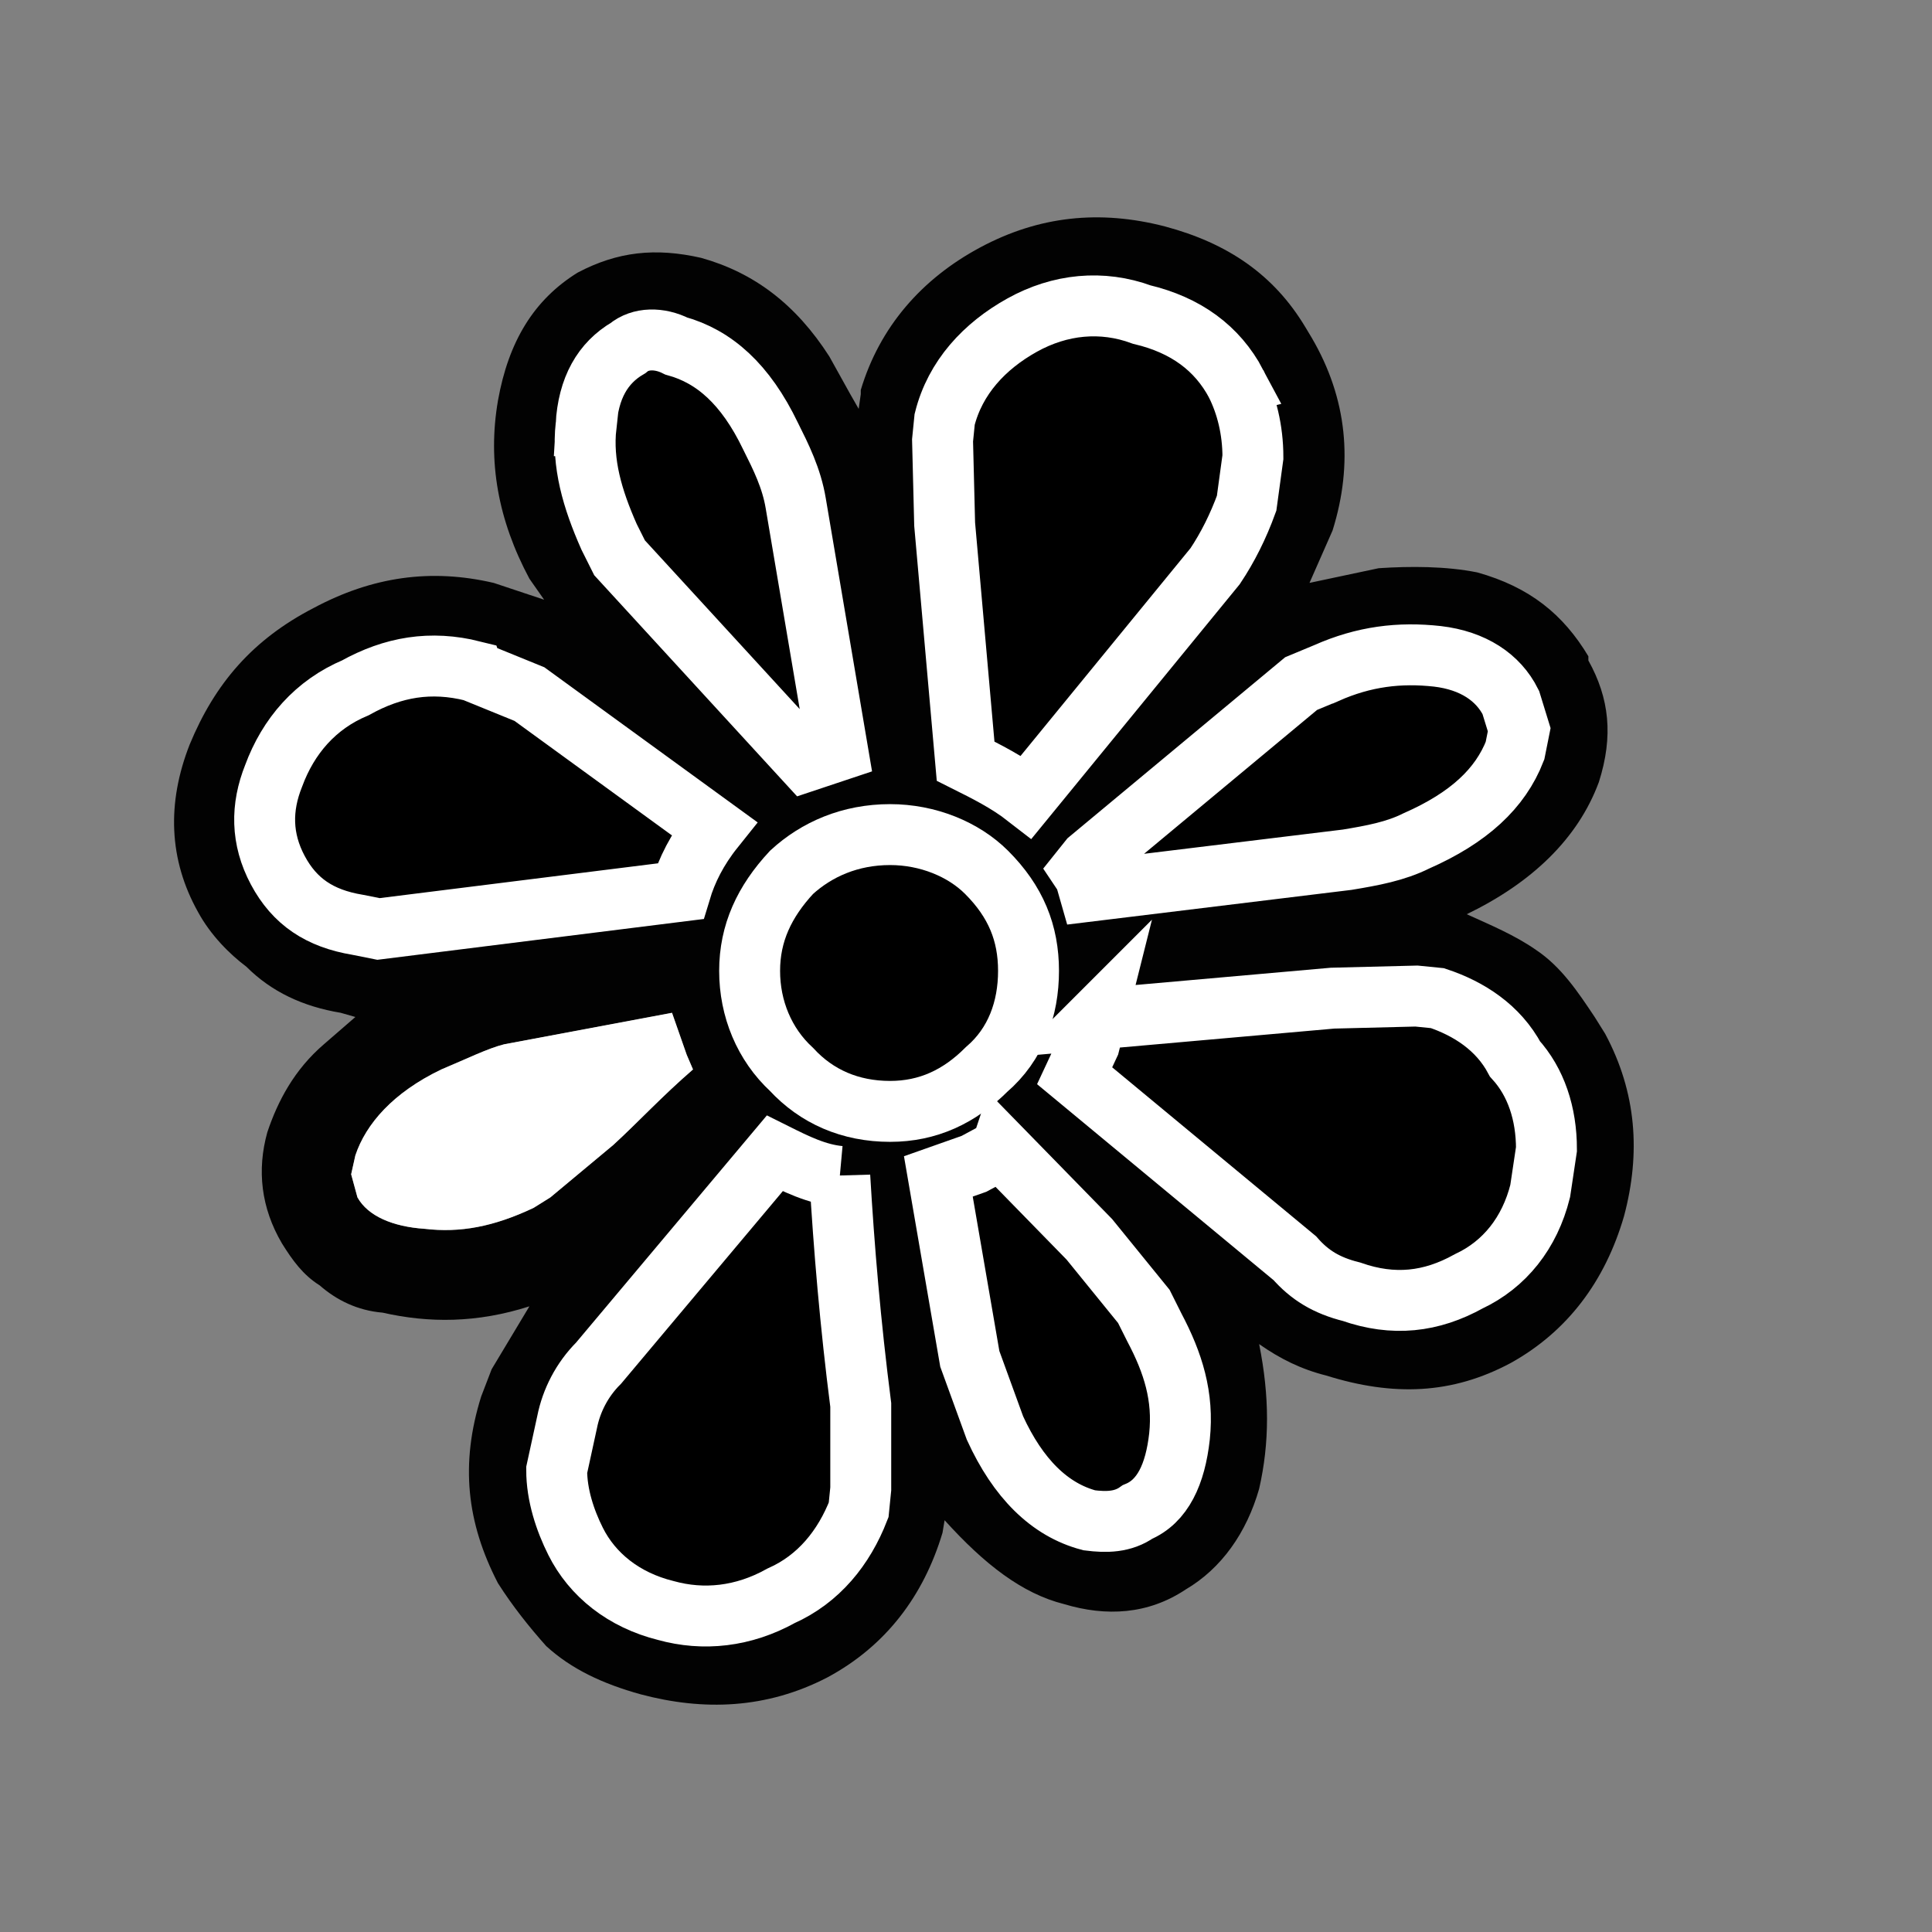
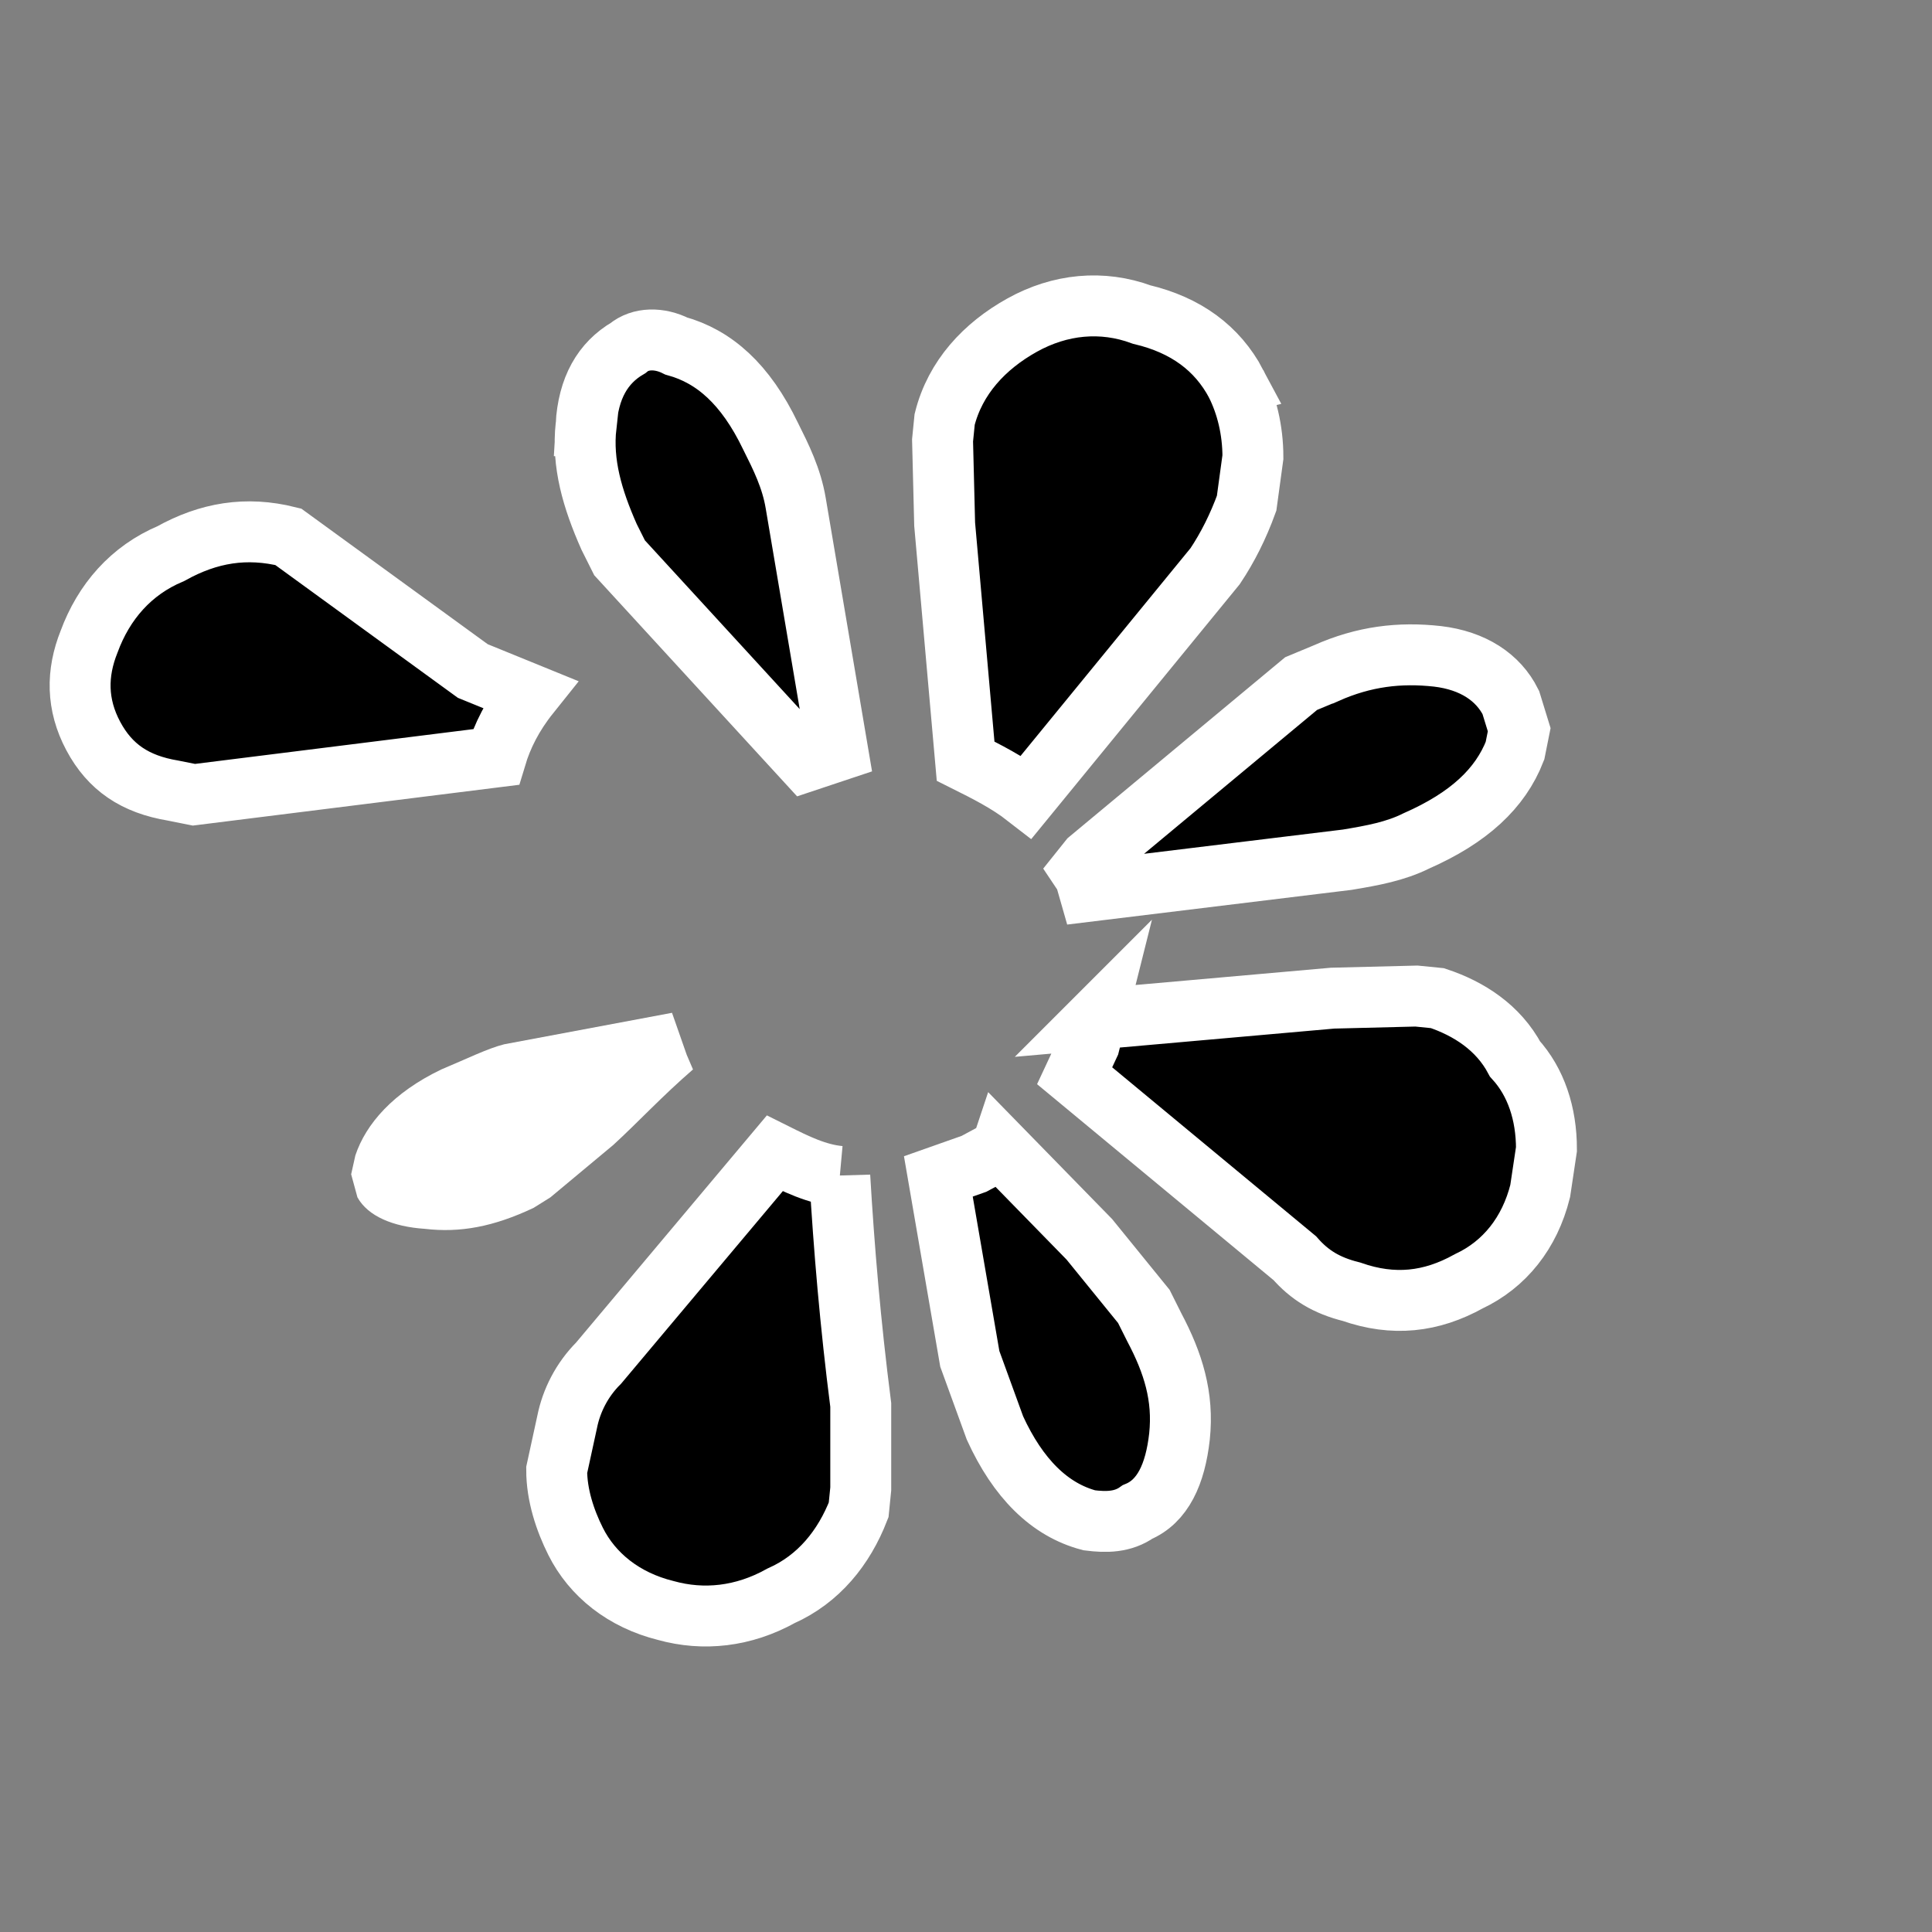
<svg xmlns="http://www.w3.org/2000/svg" version="1.1" id="Layer_1" x="0px" y="0px" width="100%" height="100%" viewBox="-20 -20 222 222" enable-background="new 0 0 414 415" xml:space="preserve">
  <rect x="-20" y="-20" width="222" height="222" fill="#808080" stroke="none" />
-   <rect id="svgEditorBackground" x="-20" y="-20" width="222" height="222" style="fill: none; stroke: none;" />
-   <path d="M60.594,9.636c-5.3,-1.205,-9.638,-0.723,-14.215,1.687c-5.061,3.133,-7.953,7.953,-9.158,14.699c-1.205,6.987,0,13.735,3.615,20.481l1.687,2.408l-5.784,-1.928c-7.228,-1.687,-13.976,-0.723,-20.722,2.892c-6.987,3.615,-11.325,8.674,-14.217,15.663c-2.651,6.748,-2.408,13.253,0.964,19.276c1.446,2.651,3.615,4.818,5.541,6.264c2.892,2.892,6.507,4.579,10.843,5.3l1.687,0.482l-3.615,3.133c-3.374,2.892,-5.3,6.505,-6.505,10.12c-1.205,4.338,-0.723,8.674,1.687,12.771c1.205,1.926,2.408,3.613,4.336,4.818c1.928,1.687,4.338,2.892,7.228,3.131c5.302,1.205,10.843,1.205,16.866,-0.725l-4.338,7.228l-1.205,3.136c-2.408,7.71,-1.687,14.458,1.928,21.443c1.687,2.651,3.615,5.064,5.543,7.228c2.892,2.651,6.505,4.338,10.843,5.543c7.228,1.926,14.458,1.687,21.445,-1.926c6.748,-3.618,11.084,-9.399,13.253,-16.63l0.241,-1.446c4.577,5.064,8.915,8.435,13.735,9.641c4.818,1.446,9.638,1.205,13.976,-1.687c4.097,-2.41,6.987,-6.507,8.433,-11.566c1.205,-5.302,1.205,-10.602,0,-16.625c2.408,1.687,4.818,2.887,7.71,3.613c7.71,2.41,14.456,2.167,21.204,-1.446c6.507,-3.613,10.843,-9.399,13.012,-16.868c1.928,-7.228,1.446,-14.212,-2.169,-20.961l-1.205,-1.928c-1.928,-2.892,-3.854,-5.784,-6.746,-7.71c-2.408,-1.687,-5.3,-2.892,-7.951,-4.097c7.471,-3.615,12.771,-8.674,15.181,-15.181c1.687,-5.302,1.205,-9.638,-1.205,-13.976l0,-0.482c-2.89,-4.82,-6.746,-7.953,-12.769,-9.638c-3.615,-0.723,-7.712,-0.723,-11.325,-0.482l-7.951,1.687l2.651,-6.023c2.41,-7.71,1.687,-15.181,-2.41,-22.168l-0.723,-1.205c-3.615,-6.025,-8.915,-9.638,-16.143,-11.566c-7.469,-1.928,-14.456,-1.205,-21.204,2.41c-6.746,3.613,-11.566,9.156,-13.733,16.386l0,0.482l-0.241,1.687l-0.964,-1.687l-2.41,-4.338c-3.859,-6.015,-8.679,-9.631,-14.702,-11.318l0,0ZM122.04,24.094c1.205,2.408,1.928,5.3,1.928,8.433l-0.723,5.3c-0.964,2.651,-2.169,5.061,-3.615,7.228l-21.686,26.509c-2.169,-1.687,-4.579,-2.892,-6.989,-4.097l-2.408,-27.227l-0.241,-9.638l0.241,-2.408c1.205,-4.818,4.577,-8.433,8.915,-10.843c4.336,-2.408,9.156,-2.892,13.733,-1.205c5.061,1.203,8.676,3.854,10.846,7.948l0,0ZM47.341,28.914c0.241,-4.338,1.928,-7.228,4.818,-8.915c1.446,-1.205,3.615,-1.205,5.541,-0.241c4.338,1.205,7.951,4.338,10.843,10.361c1.205,2.41,2.41,4.818,2.892,7.71l4.818,28.435l-3.615,1.205l-21.445,-23.373l-1.205,-2.408c-1.923,-4.341,-3.128,-8.435,-2.646,-12.774l0,0ZM34.329,57.105l6.507,2.651l21.204,15.422c-1.928,2.408,-3.131,4.818,-3.854,7.228l-34.698,4.338l-2.41,-0.482c-4.338,-0.723,-7.228,-2.651,-9.156,-6.264c-1.928,-3.615,-1.928,-7.228,-0.482,-10.843c1.687,-4.579,4.818,-8.194,9.397,-10.12c4.336,-2.413,8.672,-3.136,13.492,-1.931l0,0ZM57.22,96.38l1.687,4.82l0.723,1.687c-3.615,3.131,-6.266,6.023,-9.156,8.674l-7.23,6.025l-1.928,1.205c-4.579,2.167,-8.433,2.892,-12.53,2.408c-3.615,-0.241,-6.507,-1.446,-7.712,-3.613l-0.723,-2.651l0.482,-2.167c1.205,-3.618,4.338,-7.228,9.882,-9.882c2.89,-1.205,5.3,-2.41,7.228,-2.892l19.279,-3.615l0,0ZM132.398,57.346c4.338,-1.928,8.433,-2.41,12.771,-1.928c4.097,0.482,6.989,2.408,8.433,5.3l0.964,3.131l-0.482,2.41c-1.687,4.338,-5.302,7.71,-11.325,10.361c-2.408,1.205,-5.059,1.687,-7.951,2.167l-29.637,3.615l-0.482,-1.687l-0.482,-0.721l0.964,-1.205l24.337,-20.24l2.89,-1.203l0,0ZM70.955,80.237c2.89,-2.651,6.746,-4.336,11.325,-4.336c4.338,0,8.433,1.687,11.084,4.336c3.374,3.374,4.82,6.989,4.82,11.325c0,4.336,-1.446,8.433,-4.82,11.325c-3.133,3.131,-6.746,4.818,-11.084,4.818c-4.579,0,-8.435,-1.687,-11.325,-4.818c-3.133,-2.892,-4.818,-6.989,-4.818,-11.325c0,-4.336,1.685,-7.951,4.818,-11.325l0,0ZM76.496,115.177c0.482,8.194,1.205,16.868,2.41,26.265l0,9.64l-0.241,2.41c-1.687,4.333,-4.579,7.948,-8.915,9.877c-4.336,2.41,-8.915,2.892,-13.253,1.687c-4.818,-1.2,-8.433,-4.092,-10.361,-7.948c-1.205,-2.41,-2.169,-5.302,-2.169,-8.194l1.205,-5.538c0.482,-2.41,1.687,-4.823,3.615,-6.748l20.24,-24.099c2.41,1.203,4.818,2.408,7.469,2.649l0,0ZM95.051,112.044l10.12,10.361l6.264,7.71l1.205,2.41c2.169,4.097,3.374,7.953,2.892,12.533c-0.482,4.338,-1.928,7.469,-4.818,8.674c-1.687,1.205,-3.615,1.205,-5.541,0.962c-4.579,-1.2,-8.194,-4.818,-10.843,-10.602l-2.892,-7.948l-3.615,-20.966l4.097,-1.446l3.131,-1.687l0,0ZM105.894,97.103l27.229,-2.408l9.638,-0.241l2.41,0.241c3.615,1.205,6.989,3.374,8.915,6.987c2.408,2.651,3.613,6.264,3.613,10.361l-0.721,4.818c-1.205,4.823,-4.097,8.435,-8.194,10.361c-4.338,2.41,-8.674,2.892,-13.494,1.205c-2.892,-0.721,-4.818,-1.926,-6.507,-3.851l-25.301,-20.966l1.687,-3.613l0.726,-2.895l0,0Z" style="fill:#020202" />
-   <path d="M122.04,24.094c1.205,2.408,1.928,5.3,1.928,8.433l-0.723,5.3c-0.964,2.651,-2.169,5.061,-3.615,7.228l-21.686,26.509c-2.169,-1.687,-4.579,-2.892,-6.989,-4.097l-2.408,-27.227l-0.241,-9.638l0.241,-2.408c1.205,-4.818,4.577,-8.433,8.915,-10.843c4.336,-2.408,9.156,-2.892,13.733,-1.205c5.061,1.203,8.676,3.854,10.846,7.948l0,0ZM47.341,28.914c0.241,-4.338,1.928,-7.228,4.818,-8.915c1.446,-1.205,3.615,-1.205,5.541,-0.241c4.338,1.205,7.951,4.338,10.843,10.361c1.205,2.41,2.41,4.818,2.892,7.71l4.818,28.435l-3.615,1.205l-21.445,-23.373l-1.205,-2.408c-1.923,-4.341,-3.128,-8.435,-2.646,-12.774l0,0ZM34.329,57.105l6.507,2.651l21.204,15.422c-1.928,2.408,-3.131,4.818,-3.854,7.228l-34.698,4.338l-2.41,-0.482c-4.338,-0.723,-7.228,-2.651,-9.156,-6.264c-1.928,-3.615,-1.928,-7.228,-0.482,-10.843c1.687,-4.579,4.818,-8.194,9.397,-10.12c4.336,-2.413,8.672,-3.136,13.492,-1.931l0,0ZM132.398,57.346c4.338,-1.928,8.433,-2.41,12.771,-1.928c4.097,0.482,6.989,2.408,8.433,5.3l0.964,3.131l-0.482,2.41c-1.687,4.338,-5.302,7.71,-11.325,10.361c-2.408,1.205,-5.059,1.687,-7.951,2.167l-29.637,3.615l-0.482,-1.687l-0.482,-0.721l0.964,-1.205l24.337,-20.24l2.89,-1.203l0,0ZM76.496,115.177c0.482,8.194,1.205,16.868,2.41,26.265l0,9.64l-0.241,2.41c-1.687,4.333,-4.579,7.948,-8.915,9.877c-4.336,2.41,-8.915,2.892,-13.253,1.687c-4.818,-1.2,-8.433,-4.092,-10.361,-7.948c-1.205,-2.41,-2.169,-5.302,-2.169,-8.194l1.205,-5.538c0.482,-2.41,1.687,-4.823,3.615,-6.748l20.24,-24.099c2.41,1.203,4.818,2.408,7.469,2.649l0,0ZM95.051,112.044l10.12,10.361l6.264,7.71l1.205,2.41c2.169,4.097,3.374,7.953,2.892,12.533c-0.482,4.338,-1.928,7.469,-4.818,8.674c-1.687,1.205,-3.615,1.205,-5.541,0.962c-4.579,-1.2,-8.194,-4.818,-10.843,-10.602l-2.892,-7.948l-3.615,-20.966l4.097,-1.446l3.131,-1.687l0,0ZM105.894,97.103l27.229,-2.408l9.638,-0.241l2.41,0.241c3.615,1.205,6.989,3.374,8.915,6.987c2.408,2.651,3.613,6.264,3.613,10.361l-0.721,4.818c-1.205,4.823,-4.097,8.435,-8.194,10.361c-4.338,2.41,-8.674,2.892,-13.494,1.205c-2.892,-0.721,-4.818,-1.926,-6.507,-3.851l-25.301,-20.966l1.687,-3.613l0.726,-2.895l0,0Z" style="stroke-width: 7px;" fill="black" stroke="white" />
+   <path d="M122.04,24.094c1.205,2.408,1.928,5.3,1.928,8.433l-0.723,5.3c-0.964,2.651,-2.169,5.061,-3.615,7.228l-21.686,26.509c-2.169,-1.687,-4.579,-2.892,-6.989,-4.097l-2.408,-27.227l-0.241,-9.638l0.241,-2.408c1.205,-4.818,4.577,-8.433,8.915,-10.843c4.336,-2.408,9.156,-2.892,13.733,-1.205c5.061,1.203,8.676,3.854,10.846,7.948l0,0ZM47.341,28.914c0.241,-4.338,1.928,-7.228,4.818,-8.915c1.446,-1.205,3.615,-1.205,5.541,-0.241c4.338,1.205,7.951,4.338,10.843,10.361c1.205,2.41,2.41,4.818,2.892,7.71l4.818,28.435l-3.615,1.205l-21.445,-23.373l-1.205,-2.408c-1.923,-4.341,-3.128,-8.435,-2.646,-12.774l0,0ZM34.329,57.105l6.507,2.651c-1.928,2.408,-3.131,4.818,-3.854,7.228l-34.698,4.338l-2.41,-0.482c-4.338,-0.723,-7.228,-2.651,-9.156,-6.264c-1.928,-3.615,-1.928,-7.228,-0.482,-10.843c1.687,-4.579,4.818,-8.194,9.397,-10.12c4.336,-2.413,8.672,-3.136,13.492,-1.931l0,0ZM132.398,57.346c4.338,-1.928,8.433,-2.41,12.771,-1.928c4.097,0.482,6.989,2.408,8.433,5.3l0.964,3.131l-0.482,2.41c-1.687,4.338,-5.302,7.71,-11.325,10.361c-2.408,1.205,-5.059,1.687,-7.951,2.167l-29.637,3.615l-0.482,-1.687l-0.482,-0.721l0.964,-1.205l24.337,-20.24l2.89,-1.203l0,0ZM76.496,115.177c0.482,8.194,1.205,16.868,2.41,26.265l0,9.64l-0.241,2.41c-1.687,4.333,-4.579,7.948,-8.915,9.877c-4.336,2.41,-8.915,2.892,-13.253,1.687c-4.818,-1.2,-8.433,-4.092,-10.361,-7.948c-1.205,-2.41,-2.169,-5.302,-2.169,-8.194l1.205,-5.538c0.482,-2.41,1.687,-4.823,3.615,-6.748l20.24,-24.099c2.41,1.203,4.818,2.408,7.469,2.649l0,0ZM95.051,112.044l10.12,10.361l6.264,7.71l1.205,2.41c2.169,4.097,3.374,7.953,2.892,12.533c-0.482,4.338,-1.928,7.469,-4.818,8.674c-1.687,1.205,-3.615,1.205,-5.541,0.962c-4.579,-1.2,-8.194,-4.818,-10.843,-10.602l-2.892,-7.948l-3.615,-20.966l4.097,-1.446l3.131,-1.687l0,0ZM105.894,97.103l27.229,-2.408l9.638,-0.241l2.41,0.241c3.615,1.205,6.989,3.374,8.915,6.987c2.408,2.651,3.613,6.264,3.613,10.361l-0.721,4.818c-1.205,4.823,-4.097,8.435,-8.194,10.361c-4.338,2.41,-8.674,2.892,-13.494,1.205c-2.892,-0.721,-4.818,-1.926,-6.507,-3.851l-25.301,-20.966l1.687,-3.613l0.726,-2.895l0,0Z" style="stroke-width: 7px;" fill="black" stroke="white" />
  <path d="M57.22,96.38l1.687,4.82l0.723,1.687c-3.615,3.131,-6.266,6.023,-9.156,8.674l-7.23,6.025l-1.928,1.205c-4.579,2.167,-8.433,2.892,-12.53,2.408c-3.615,-0.241,-6.507,-1.446,-7.712,-3.613l-0.723,-2.651l0.482,-2.167c1.205,-3.618,4.338,-7.228,9.882,-9.882c2.89,-1.205,5.3,-2.41,7.228,-2.892l19.279,-3.615l0,0Z" style="" fill="white" />
-   <path d="M70.955,80.237c2.89,-2.651,6.746,-4.336,11.325,-4.336c4.338,0,8.433,1.687,11.084,4.336c3.374,3.374,4.82,6.989,4.82,11.325c0,4.336,-1.446,8.433,-4.82,11.325c-3.133,3.131,-6.746,4.818,-11.084,4.818c-4.579,0,-8.435,-1.687,-11.325,-4.818c-3.133,-2.892,-4.818,-6.989,-4.818,-11.325c0,-4.336,1.685,-7.951,4.818,-11.325l0,0Z" style="stroke-width: 7px;" fill="black" stroke="white" />
</svg>